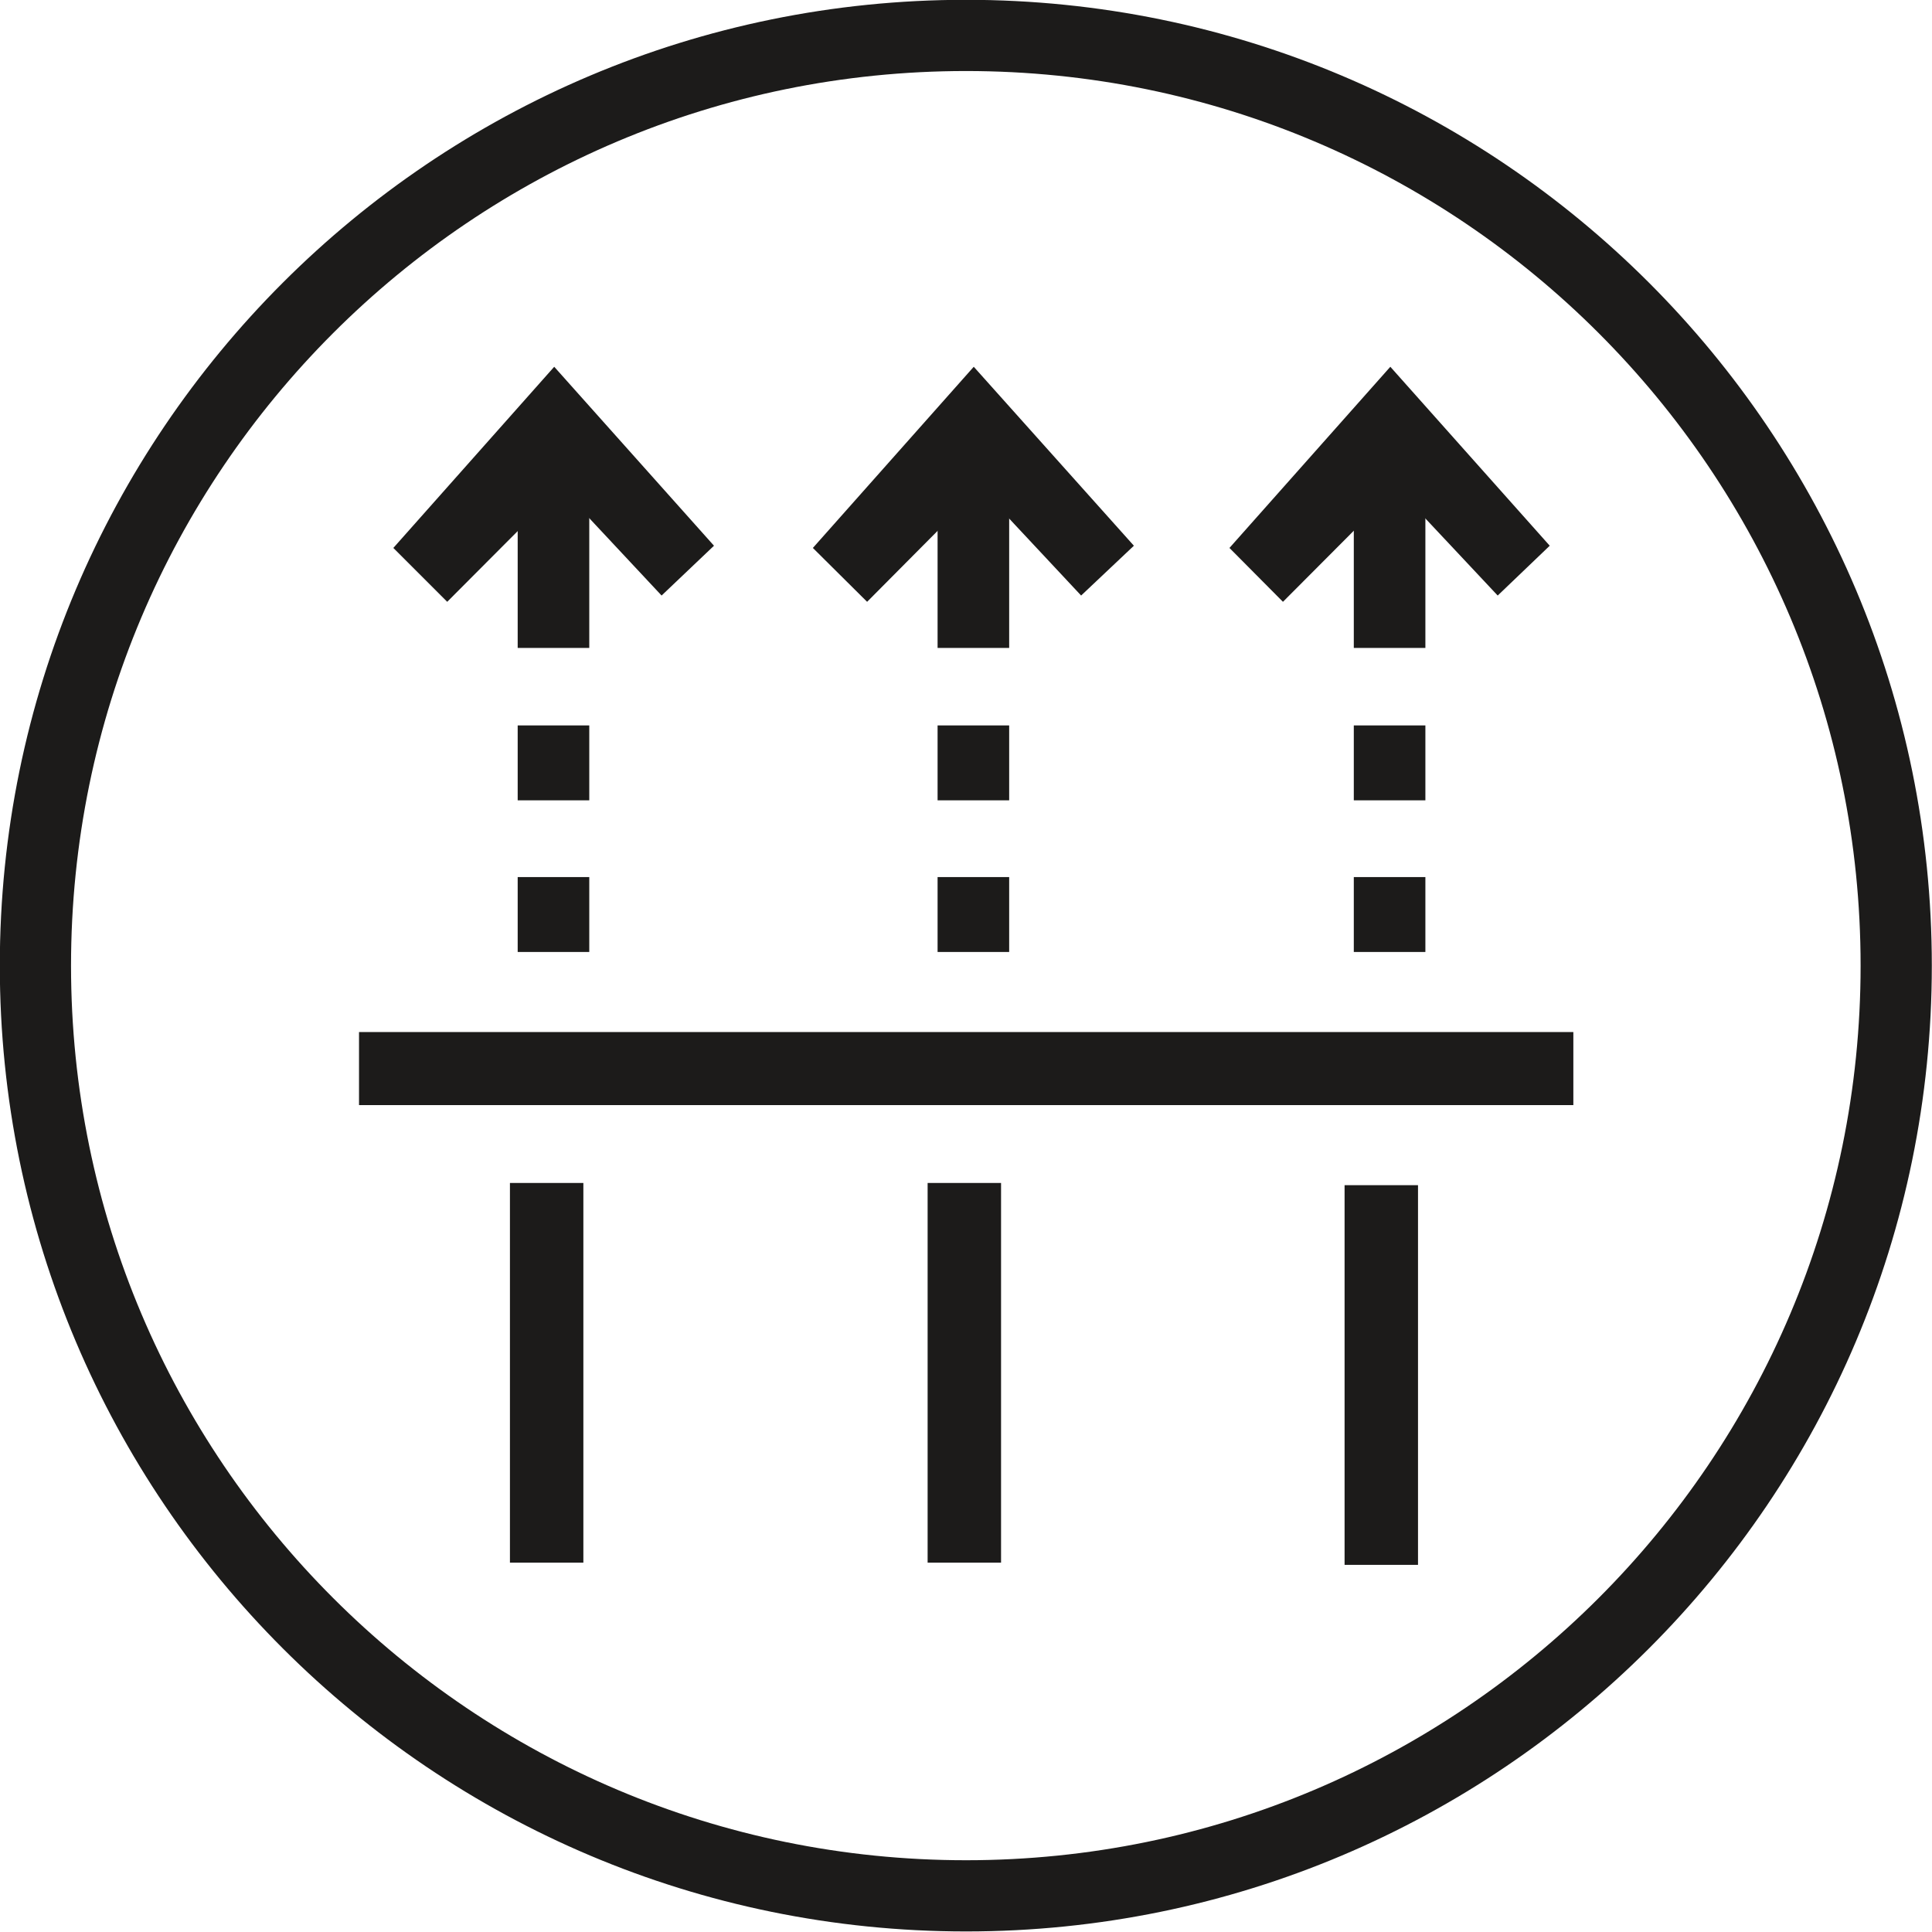
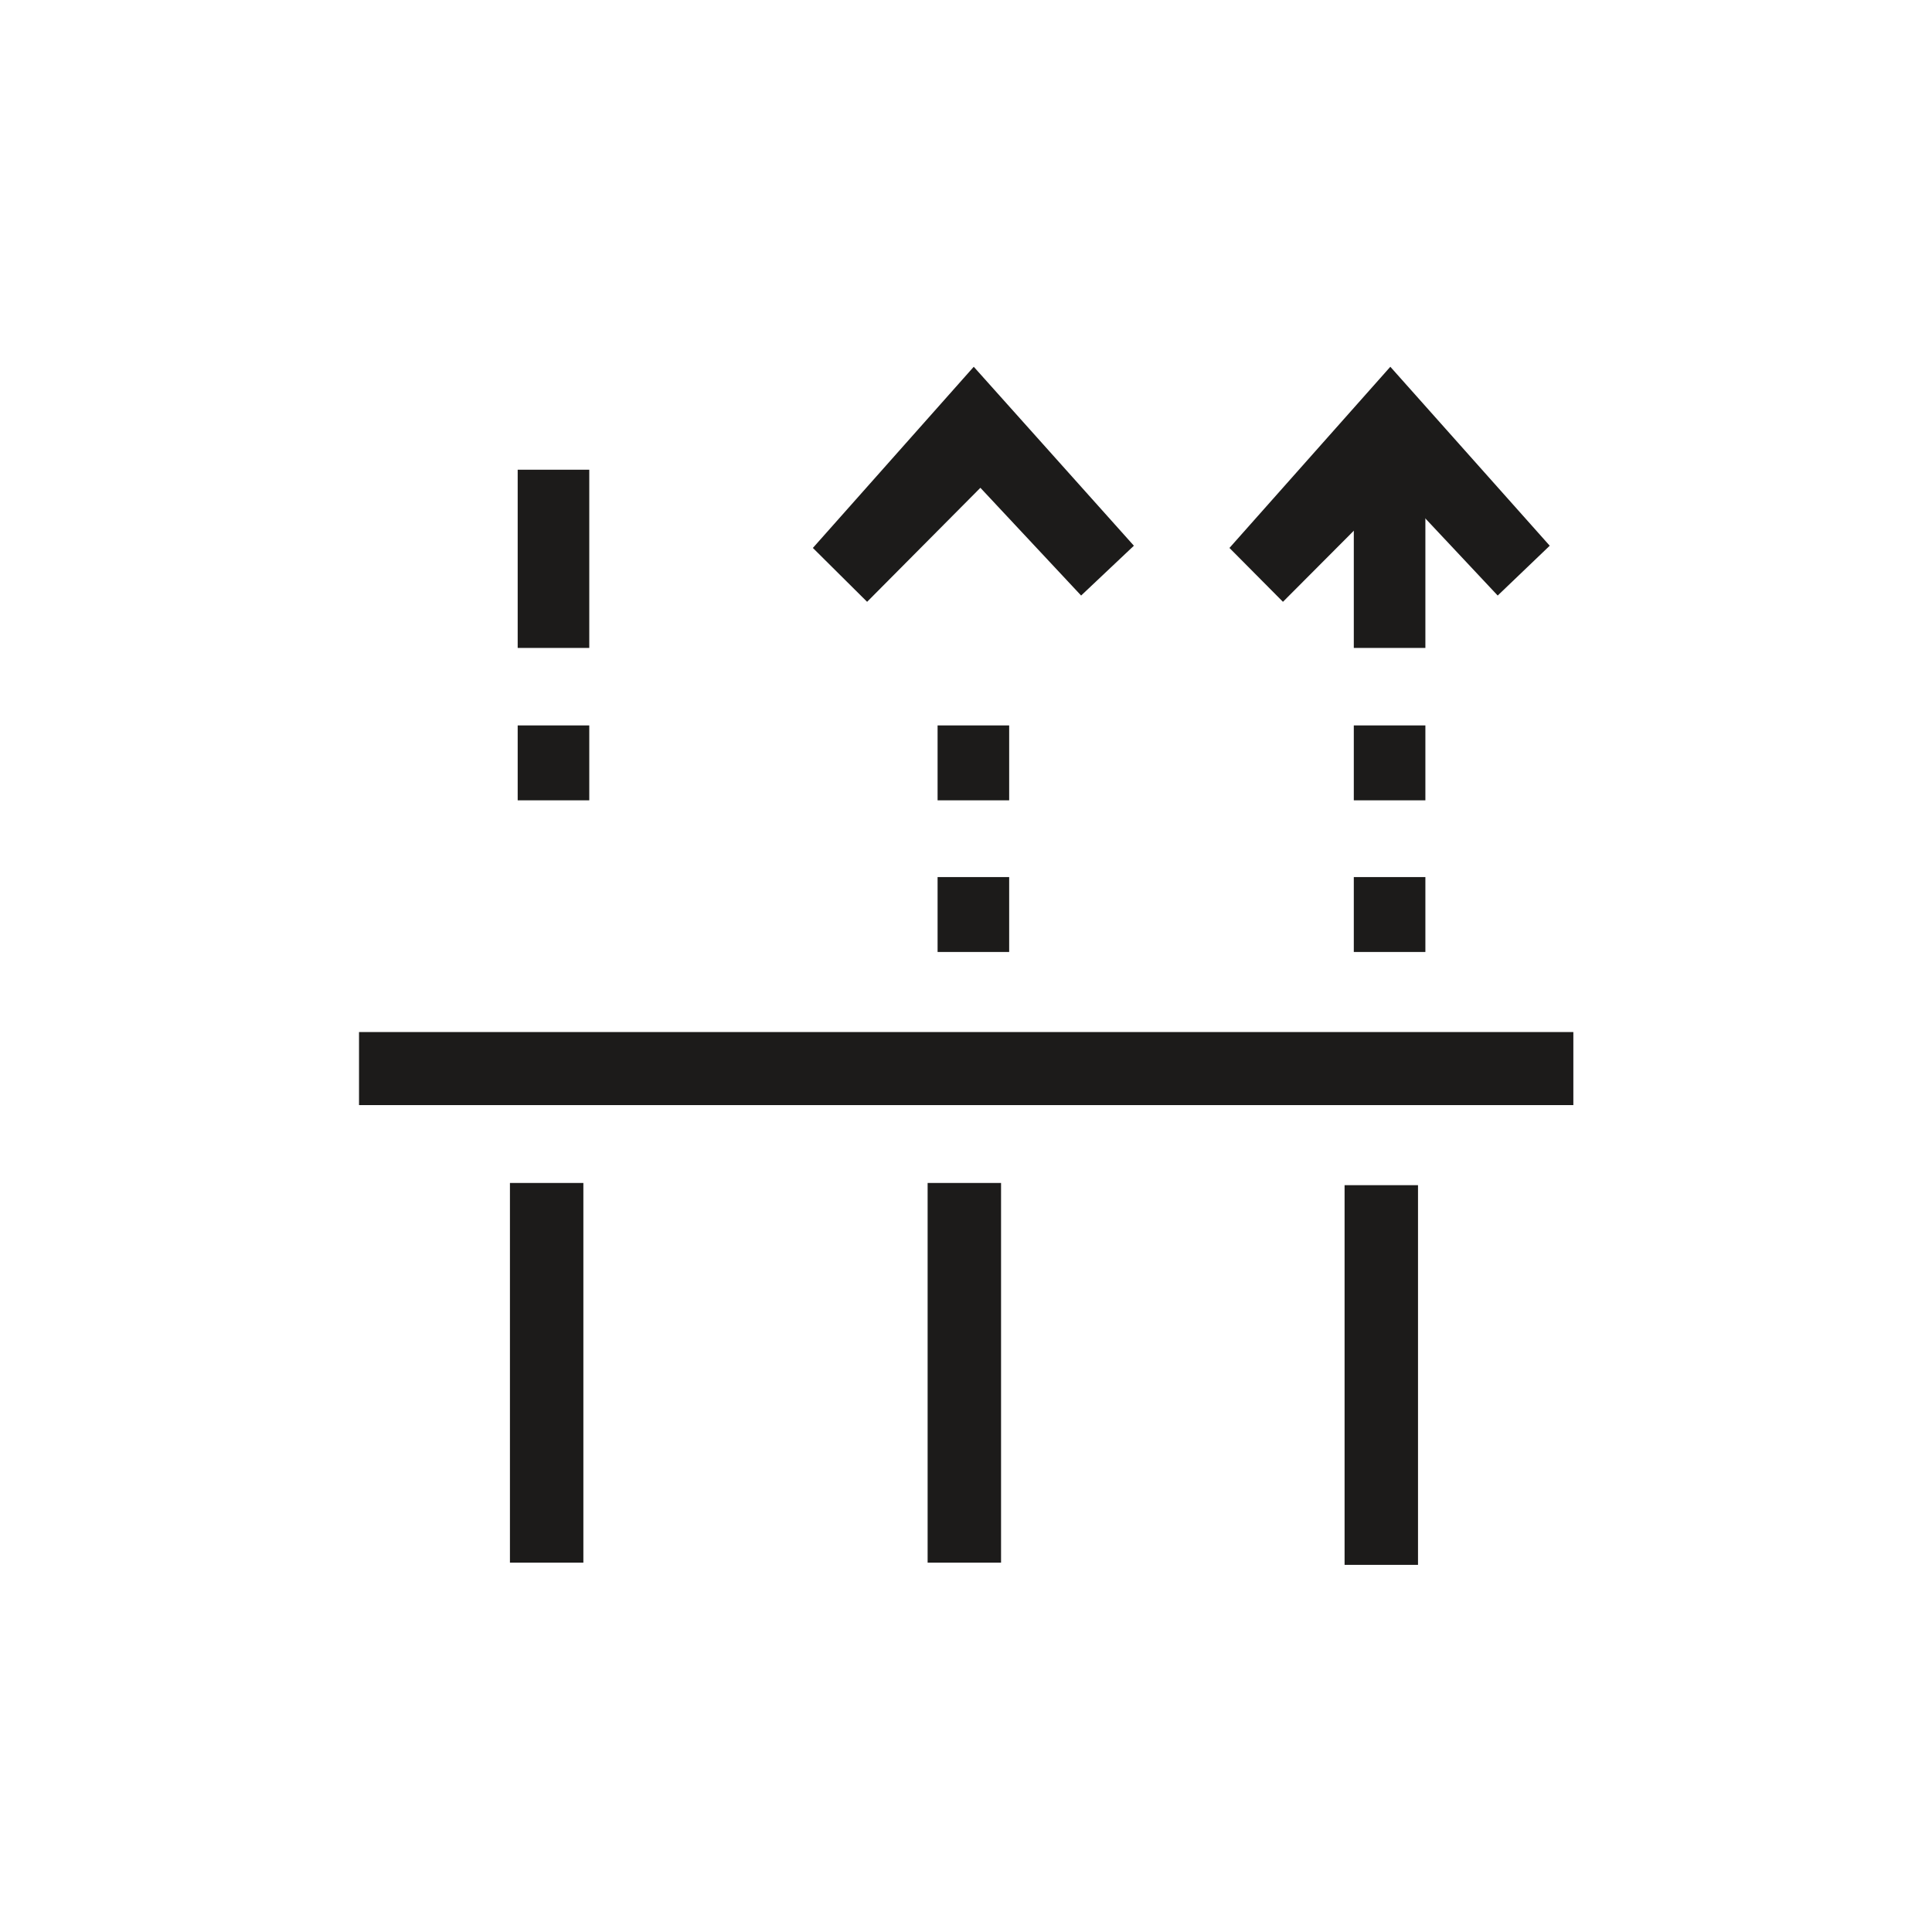
<svg xmlns="http://www.w3.org/2000/svg" viewBox="0 0 52.36 52.35" version="1.1" id="Layer_1">
  <defs>
    <style>
      .st0 {
        fill: none;
        stroke: #1c1b1a;
        stroke-miterlimit: 10;
        stroke-width: 1.93px;
      }

      .st1 {
        fill: #1c1b1a;
      }
    </style>
  </defs>
-   <path d="M51.39,26.17c0,13.92-11.29,25.21-25.21,25.21S.96,40.09.96,26.17,12.25.96,26.18.96s25.21,11.29,25.21,25.21Z" class="st0" />
  <rect height="1.98" width="32.91" y="27.97" x="9.73" class="st1" />
  <rect height="10.29" width="1.99" y="32.06" x="13.82" class="st1" />
  <rect height="10.29" width="1.99" y="32.06" x="25.14" class="st1" />
  <rect height="10.29" width="1.99" y="32.12" x="36.44" class="st1" />
  <rect height="2.03" width="1.94" y="19.66" x="14.03" class="st1" />
-   <rect height="2.03" width="1.94" y="23.77" x="14.03" class="st1" />
  <rect height="4.83" width="1.94" y="12.73" x="14.03" class="st1" />
-   <polygon points="10.66 14.85 12.12 16.31 15.2 13.22 17.93 16.14 19.35 14.79 15.02 9.94 10.66 14.85" class="st1" />
  <rect height="2.03" width="1.94" y="19.66" x="25.41" class="st1" />
  <rect height="2.03" width="1.94" y="23.77" x="25.41" class="st1" />
-   <rect height="4.83" width="1.94" y="12.73" x="25.41" class="st1" />
  <polygon points="22.03 14.85 23.5 16.31 26.57 13.22 29.3 16.14 30.73 14.79 26.39 9.94 22.03 14.85" class="st1" />
  <rect height="2.03" width="1.94" y="19.66" x="36.69" class="st1" />
  <rect height="2.03" width="1.94" y="23.77" x="36.69" class="st1" />
  <rect height="4.83" width="1.94" y="12.73" x="36.69" class="st1" />
  <polygon points="33.32 14.85 34.77 16.31 37.85 13.22 40.59 16.14 42 14.79 37.68 9.94 33.32 14.85" class="st1" />
</svg>